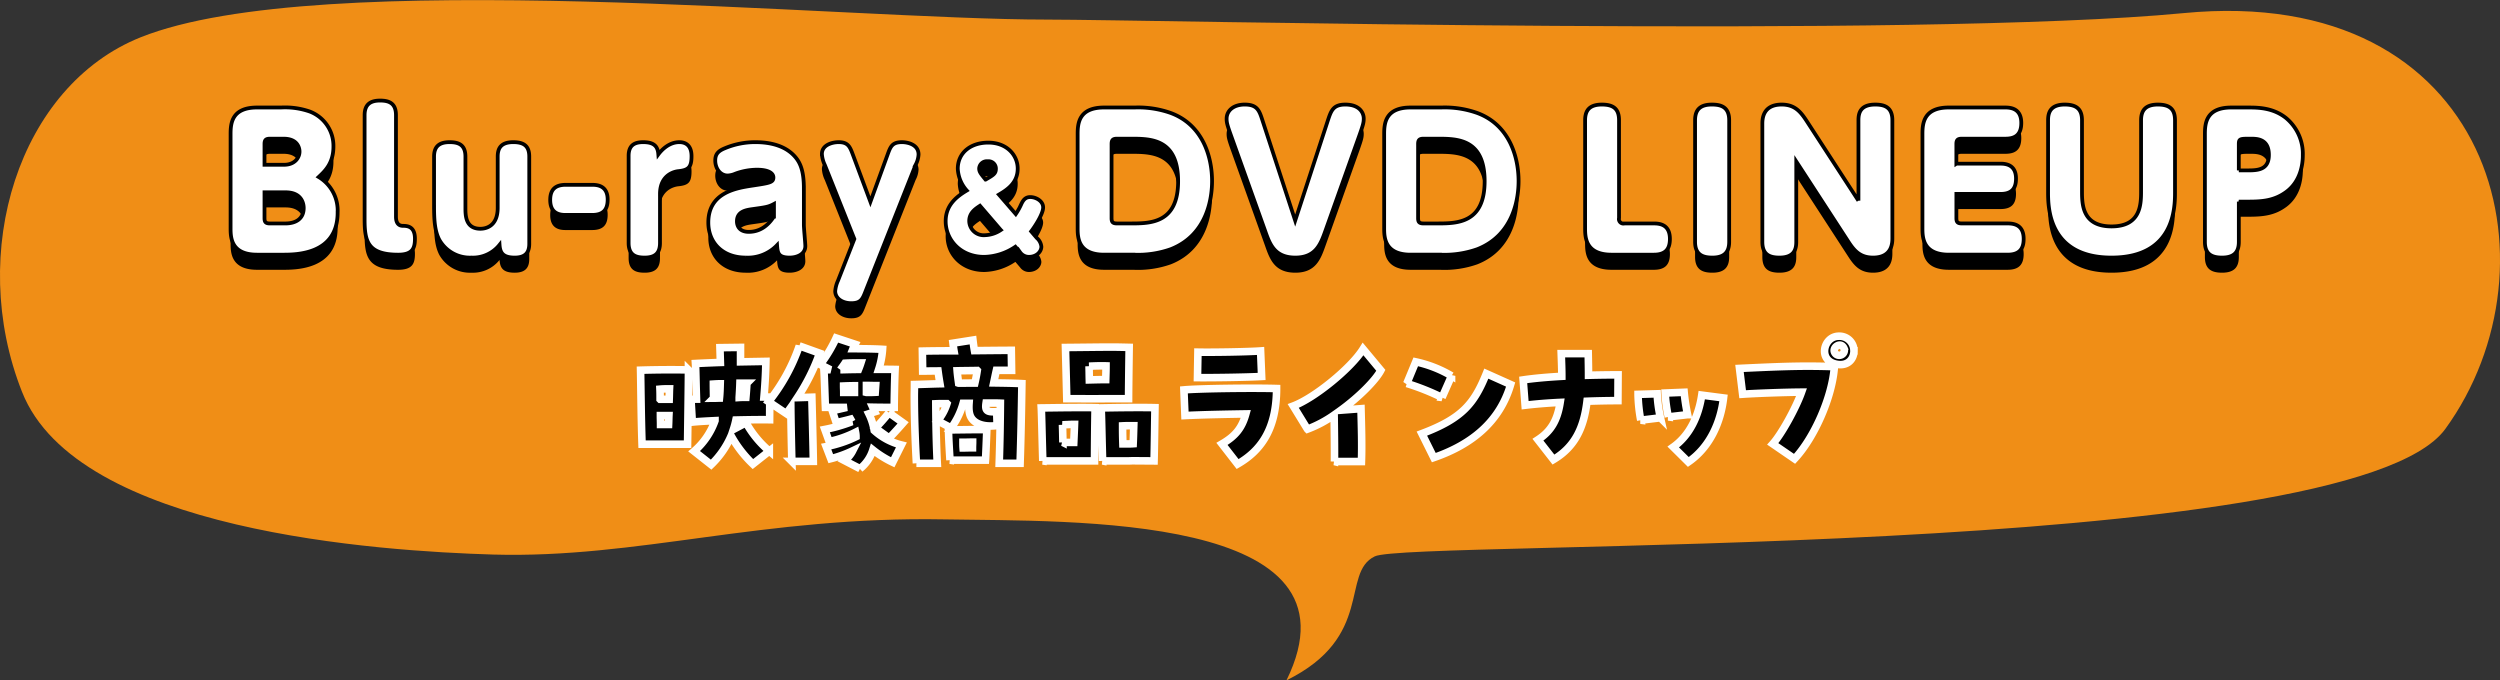
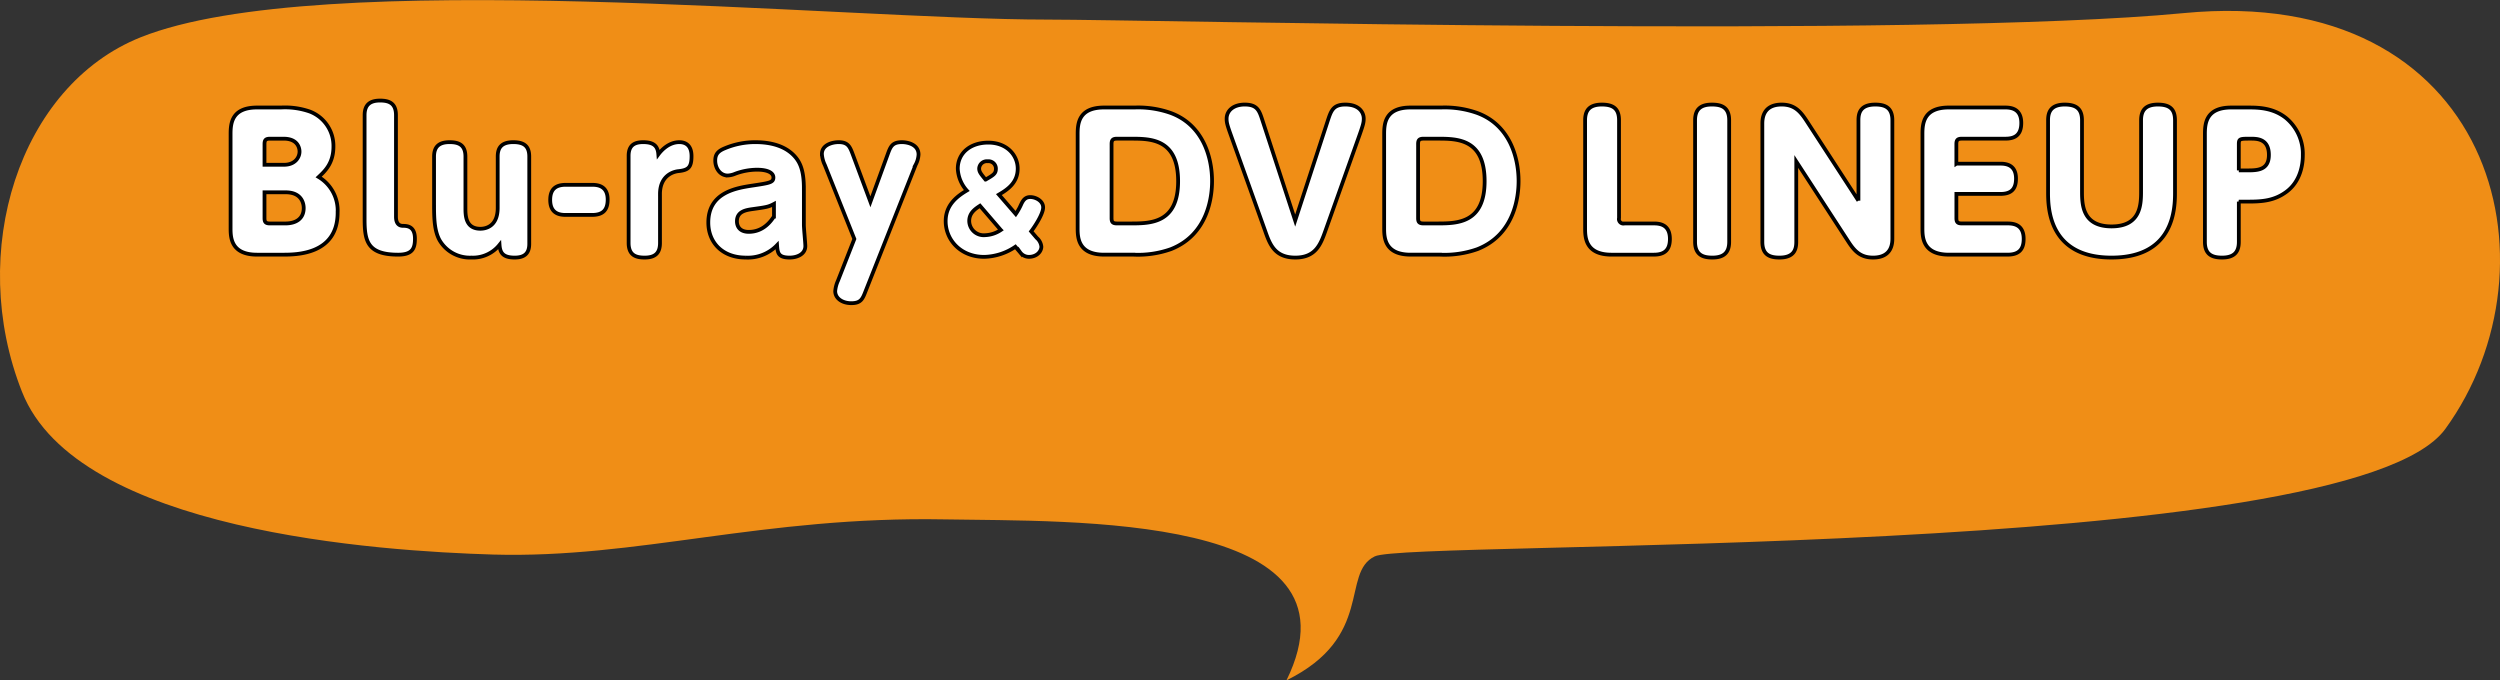
<svg xmlns="http://www.w3.org/2000/svg" id="head-pkg.svg" width="661.068" height="179.91">
  <rect width="100%" height="100%" fill="#333333" stroke="none" />
  <path id="シェイプ_5" data-name="シェイプ 5" d="M645.677 1057.27c-54.25 0-192.22-14.27-239.675 4.68-32.178 12.87-46 56.81-31.364 93.76 14.579 36.95 94.641 42.12 124.61 43.02 38.217 1.09 71.269-10.2 119.42-9.3 33.107.61 112.158-1.79 90.319 42.56 23.349-11.49 14.288-28.4 23.349-32.78 9-4.45 257.568 1.3 283.064-33.67 31.6-43.46 12.78-117.91-69.228-109.98-69.937 6.71-273.429 1.71-300.495 1.71z" transform="translate(-368.812 -1052.09)" fill-rule="evenodd" fill="#f08e16" />
-   <path id="Blu-ray_DVD_LINEUP_のコピー_2" data-name="Blu-ray＆DVD LINEUP のコピー 2" d="M443.575 1123.43c3.52 0 14.515 0 14.515-11.14a10.354 10.354 0 00-5.015-9.4c1.591-1.5 3.906-3.57 3.906-8.05a9.716 9.716 0 00-6.269-9.26 19.925 19.925 0 00-7.619-1.06h-6.317c-6.606 0-6.992 4.09-6.992 6.99v24.93c0 2.41.1 6.99 6.992 6.99h6.8zm-4.822-23.77v-5.45c0-1.06.29-1.45 1.447-1.45h3.616c4.2 0 4.2 3.14 4.2 3.43 0 1.49-1.158 3.47-4.1 3.47h-5.16zm0 7.28h5.594c4.291 0 4.774 3.04 4.774 4.15 0 2.74-1.929 4.09-4.871 4.09h-4.05c-1.206 0-1.447-.43-1.447-1.44v-6.8zm26.47 7.09c0 5.78.723 9.4 8.873 9.4 3.809 0 4.436-1.69 4.436-4.24 0-3.33-2.122-3.38-3.231-3.38-1.784-.05-1.784-1.88-1.784-2.55v-26.72c0-3.13-1.784-3.86-4.195-3.86-2.507 0-4.1.97-4.1 3.86v27.49zm18.37-3.23c0 4.05.289 6.51 1.35 8.63a9.282 9.282 0 008.536 4.77 9 9 0 007.425-3.37c.145 2.07.868 3.37 4 3.37 2.6 0 3.857-1.11 3.857-3.61v-23.1c0-2.9-1.543-3.81-4.243-3.81-3.424 0-4.1 1.83-4.1 3.81v13.55c0 5.16-3.472 5.54-4.581 5.54-3.954 0-3.954-3.57-3.954-5.54v-13.55c0-3.14-1.832-3.81-4.195-3.81-2.845 0-4.1 1.25-4.1 3.81v13.31zm41.8 2.12c2.7 0 4.1-1.16 4.1-4.05 0-3.62-2.6-3.91-4.1-3.91h-6.992c-2.652 0-4.1 1.16-4.1 4 0 3.72 2.652 3.96 4.1 3.96h6.999zm17.936-5.5c0-5.4 4.244-6.03 4.919-6.08 2.6-.28 3.424-1.01 3.424-3.95 0-2.8-1.5-3.71-3.231-3.71-2.749 0-4.726 2.12-5.546 3.23-.144-1.83-.819-3.23-4-3.23-2.122 0-3.858.67-3.858 3.61v23.05c0 3.38 2.122 3.86 4.244 3.86 2.845 0 4.05-1.25 4.05-3.86v-12.92zm38.044-1.59c0-4.44-.916-6.56-2.121-8.05-2.508-3.09-6.607-4.1-10.657-4.1a20.654 20.654 0 00-8.053 1.59c-1.784.72-2.6 1.54-2.6 3.28 0 1.98 1.254 3.95 3.279 3.95a5.688 5.688 0 002.025-.48 16.721 16.721 0 015.739-1.06c2.941 0 4.339.87 4.339 2.07 0 1.3-1.012 1.45-5.449 2.12s-11.765 1.84-11.765 9.79c0 5.31 3.761 9.26 9.885 9.26a10.661 10.661 0 008.294-3.28c.145 2.03.289 3.28 3.327 3.28 1.929 0 4.147-.87 4.147-3.04 0-.82-.386-4.67-.386-5.59v-9.74zm-7.908 7.52c-.723 1.06-2.7 4.05-6.654 4.05-2.556 0-3.135-1.64-3.135-2.79 0-2.66 2.46-2.99 4.2-3.24 3.472-.48 4.148-.57 5.594-1.35v3.33zm21.262 5.93l-4.339 11.05a8.25 8.25 0 00-.724 2.74c0 1.88 1.833 3.19 4.244 3.19 2.555 0 2.989-1.11 3.809-3.23l13.213-33.37a6.511 6.511 0 00.771-2.7c0-2.75-3.038-3.28-4.388-3.28-2.6 0-3.038 1.2-3.809 3.32l-4.533 12.45-4.625-12.45c-.772-2.07-1.254-3.32-3.762-3.32-1.784 0-4.436.77-4.436 3.13a7.679 7.679 0 00.772 2.9zm38.223-11.73c2.268-1.33 4.968-3.13 4.968-6.87 0-3.53-2.844-6.88-7.777-6.88-4.716 0-8.065 2.73-8.065 6.91a9.3 9.3 0 002.376 5.76c-2.52 1.51-5.58 3.75-5.58 8.1 0 4.97 3.96 9.44 10.189 9.44a15.258 15.258 0 008.245-2.67l1.26 1.48a2.864 2.864 0 002.3 1.19c2.124 0 3.312-1.44 3.312-2.7a3.511 3.511 0 00-1.224-2.31l-1.476-1.73c.828-1.08 3.168-4.53 3.168-6.33 0-1.7-1.908-2.74-3.42-2.74-1.153 0-1.765.65-2.305 1.76a16.81 16.81 0 01-1.512 2.74zm-3.529-3.96c-1.26-1.55-1.692-2.05-1.692-2.95a2.037 2.037 0 012.268-1.91 1.954 1.954 0 012.16 1.95c.004 1.33-.644 1.69-2.732 2.91zm4.033 13.32a7.921 7.921 0 01-4.177 1.37 3.826 3.826 0 01-4.176-3.74c0-2.16 1.584-3.21 2.844-4.04zm27.309-32.39c-6.606 0-6.992 4.09-6.992 6.99v24.93c0 2.41.1 6.99 6.992 6.99h7.763a26.065 26.065 0 009.886-1.45c9.933-3.9 10.9-14.08 10.9-17.98 0-6.61-2.556-14.95-10.946-18.04a25.79 25.79 0 00-9.548-1.44h-8.053zm1.977 9.69c0-1.06.289-1.45 1.447-1.45h3.664c5.208 0 12.49 0 12.49 11.24 0 11.18-7.33 11.18-12.634 11.18h-3.52c-1.206 0-1.447-.43-1.447-1.44v-19.53zm48.555 20.2l-8.632-26.42c-.868-2.7-1.4-4.25-4.725-4.25-2.894 0-4.774 1.55-4.774 3.77 0 .91.144 1.59 1.061 4.14l9.113 25.46c1.254 3.57 2.508 7.09 8 7.09 5.4 0 6.7-3.57 7.956-7.09l9.066-25.46c.916-2.6 1.061-3.23 1.061-4.19 0-1.59-1.157-3.72-4.871-3.72-3.23 0-3.761 1.64-4.629 4.25zm30.52-29.89c-6.606 0-6.992 4.09-6.992 6.99v24.93c0 2.41.1 6.99 6.992 6.99h7.763a26.065 26.065 0 009.886-1.45c9.933-3.9 10.9-14.08 10.9-17.98 0-6.61-2.556-14.95-10.947-18.04a25.783 25.783 0 00-9.547-1.44h-8.053zm1.977 9.69c0-1.06.289-1.45 1.446-1.45h3.665c5.208 0 12.489 0 12.489 11.24 0 11.18-7.329 11.18-12.633 11.18h-3.521c-1.2 0-1.446-.43-1.446-1.44v-19.53zm62.344 29.22c2.845 0 4.244-1.25 4.244-4.15 0-3.81-2.652-4.1-4.244-4.1h-7.763a1.193 1.193 0 01-1.447-1.44v-25.85c0-2.99-1.446-4.15-4.533-4.15-3.23 0-4.436 1.5-4.436 4.15v28.55c0 2.41.1 6.99 6.992 6.99h11.191zm10.9-3.38c0 3.57 2.266 4.15 4.581 4.15 2.845 0 4.436-1.16 4.436-4.15v-32.16c0-3.57-2.218-4.15-4.581-4.15-2.749 0-4.436 1.07-4.436 4.15v32.16zm43.2-10.89l-13.791-21.22c-1.591-2.41-3.134-4.2-6.51-4.2-5.111 0-5.111 4.01-5.111 5.16v31.15c0 3.52 2.122 4.15 4.533 4.15 3.906 0 4.436-2.22 4.436-4.15v-21.26l13.791 21.22c1.592 2.46 3.183 4.19 6.51 4.19 5.111 0 5.111-3.95 5.111-5.16v-31.15c0-3.52-2.169-4.15-4.532-4.15-3.954 0-4.437 2.27-4.437 4.15v21.27zm25.891-9.79v-5.16c0-1.06.289-1.45 1.447-1.45h11.476c2.026 0 4.244-.53 4.244-4.15 0-3.76-2.652-4.09-4.244-4.09h-14.9c-6.606 0-6.992 4.09-6.992 6.99v24.93c0 2.41.1 6.99 6.992 6.99h15.53c2.942 0 4.244-1.35 4.244-4.15 0-3.71-2.508-4.1-4.244-4.1h-12.1c-1.206 0-1.447-.43-1.447-1.44v-6.37H897.8c2.748 0 4.1-1.2 4.1-4.05 0-3.57-2.507-3.95-4.1-3.95h-11.67zm24.252 7.47c0 3.91 0 17.36 16.781 17.36s16.781-13.4 16.781-17.36v-18.95c0-2.94-1.4-4.15-4.533-4.15-3.279 0-4.436 1.55-4.436 4.15v18.61c0 3.52 0 9.46-7.812 9.46s-7.812-5.94-7.812-9.46v-18.61c0-3.18-1.736-4.15-4.581-4.15-3.906 0-4.388 2.32-4.388 4.15v18.95zm50.435 2.56h2.508c3.857 0 6.943-.29 10.03-2.56 3.809-2.79 4.388-7.33 4.388-9.64a12.361 12.361 0 00-4.485-9.94c-3.424-2.7-7.378-2.74-9.933-2.74h-4.482c-6.606 0-6.992 4.09-6.992 6.99v28.54c0 3.24 1.784 4.15 4.533 4.15 3.231 0 4.436-1.49 4.436-4.15v-10.65zm0-8.25v-6.94c0-1.45.338-1.45 3.134-1.45 1.64 0 4.823 0 4.823 4.29 0 4.1-3.135 4.1-5.835 4.1h-2.122z" transform="translate(-368.812 -1052.09)" fill-rule="evenodd" />
  <path id="Blu-ray_DVD_LINEUP_のコピー" data-name="Blu-ray＆DVD LINEUP のコピー" d="M74.763 67.34c3.52 0 14.515 0 14.515-11.14a10.354 10.354 0 00-5.015-9.4c1.591-1.5 3.906-3.57 3.906-8.05a9.716 9.716 0 00-6.269-9.26 19.925 19.925 0 00-7.619-1.06h-6.317c-6.606 0-6.992 4.09-6.992 6.99v24.93c0 2.41.1 6.99 6.992 6.99h6.8zm-4.822-23.77v-5.45c0-1.06.29-1.45 1.447-1.45h3.616c4.2 0 4.2 3.14 4.2 3.43 0 1.49-1.158 3.47-4.1 3.47h-5.16zm0 7.28h5.594c4.291 0 4.774 3.04 4.774 4.15 0 2.74-1.929 4.09-4.871 4.09h-4.05c-1.206 0-1.447-.43-1.447-1.44v-6.8zm26.47 7.09c0 5.78.723 9.4 8.873 9.4 3.809 0 4.436-1.69 4.436-4.24 0-3.33-2.122-3.38-3.231-3.38-1.784-.05-1.784-1.88-1.784-2.55V30.45c0-3.13-1.784-3.86-4.195-3.86-2.507 0-4.1.97-4.1 3.86v27.49zm18.37-3.23c0 4.05.289 6.51 1.35 8.63a9.282 9.282 0 008.536 4.77 9 9 0 007.425-3.37c.145 2.07.868 3.37 4 3.37 2.6 0 3.857-1.11 3.857-3.61V41.4c0-2.9-1.543-3.81-4.243-3.81-3.424 0-4.1 1.83-4.1 3.81v13.55c0 5.16-3.472 5.54-4.581 5.54-3.954 0-3.954-3.57-3.954-5.54V41.4c0-3.14-1.832-3.81-4.195-3.81-2.845 0-4.1 1.25-4.1 3.81v13.31zm41.8 2.12c2.7 0 4.1-1.16 4.1-4.05 0-3.62-2.6-3.91-4.1-3.91h-6.992c-2.652 0-4.1 1.16-4.1 4 0 3.72 2.652 3.96 4.1 3.96h6.999zm17.936-5.5c0-5.4 4.244-6.03 4.919-6.08 2.6-.28 3.424-1.01 3.424-3.95 0-2.8-1.5-3.71-3.231-3.71-2.749 0-4.726 2.12-5.546 3.23-.144-1.83-.819-3.23-4-3.23-2.122 0-3.858.67-3.858 3.61v23.05c0 3.38 2.122 3.86 4.244 3.86 2.845 0 4.05-1.25 4.05-3.86V51.33zm38.044-1.59c0-4.44-.916-6.56-2.121-8.05-2.508-3.09-6.607-4.1-10.657-4.1a20.654 20.654 0 00-8.053 1.59c-1.784.72-2.6 1.54-2.6 3.28 0 1.98 1.254 3.95 3.279 3.95a5.688 5.688 0 002.025-.48 16.721 16.721 0 015.739-1.06c2.941 0 4.339.87 4.339 2.07 0 1.3-1.012 1.45-5.449 2.12s-11.765 1.84-11.765 9.79c0 5.31 3.761 9.26 9.885 9.26a10.661 10.661 0 008.294-3.28c.145 2.03.289 3.28 3.327 3.28 1.929 0 4.147-.87 4.147-3.04 0-.82-.386-4.67-.386-5.59v-9.74zm-7.908 7.52c-.723 1.06-2.7 4.05-6.654 4.05-2.556 0-3.135-1.64-3.135-2.79 0-2.66 2.46-2.99 4.2-3.24 3.472-.48 4.148-.57 5.594-1.35v3.33zm21.262 5.93l-4.339 11.05a8.25 8.25 0 00-.724 2.74c0 1.89 1.833 3.19 4.244 3.19 2.555 0 2.989-1.11 3.809-3.23l13.213-33.37a6.511 6.511 0 00.771-2.7c0-2.75-3.038-3.28-4.388-3.28-2.6 0-3.038 1.2-3.809 3.33l-4.533 12.44-4.629-12.44c-.772-2.08-1.254-3.33-3.762-3.33-1.784 0-4.436.77-4.436 3.13a7.679 7.679 0 00.772 2.9zm38.223-11.73c2.268-1.33 4.968-3.13 4.968-6.87 0-3.53-2.844-6.88-7.777-6.88-4.716 0-8.065 2.73-8.065 6.91a9.3 9.3 0 002.376 5.76c-2.52 1.51-5.58 3.75-5.58 8.1 0 4.97 3.96 9.44 10.189 9.44a15.258 15.258 0 008.245-2.67l1.26 1.48a2.864 2.864 0 002.3 1.19c2.124 0 3.312-1.44 3.312-2.7a3.511 3.511 0 00-1.224-2.31l-1.476-1.73c.828-1.08 3.168-4.53 3.168-6.33 0-1.7-1.908-2.74-3.42-2.74-1.153 0-1.765.65-2.305 1.76a16.81 16.81 0 01-1.512 2.74zm-3.529-3.96c-1.26-1.55-1.692-2.05-1.692-2.95a2.037 2.037 0 012.268-1.91 1.954 1.954 0 012.16 1.95c.004 1.33-.644 1.69-2.732 2.91zm4.033 13.32a7.921 7.921 0 01-4.177 1.37 3.826 3.826 0 01-4.176-3.74c0-2.16 1.584-3.21 2.844-4.04zm27.309-32.39c-6.606 0-6.992 4.09-6.992 6.99v24.93c0 2.41.1 6.99 6.992 6.99h7.763a26.065 26.065 0 009.886-1.45c9.933-3.9 10.9-14.08 10.9-17.98 0-6.61-2.556-14.95-10.946-18.04a25.79 25.79 0 00-9.548-1.44h-8.053zm1.977 9.69c0-1.06.289-1.45 1.447-1.45h3.664c5.208 0 12.49 0 12.49 11.24 0 11.18-7.33 11.18-12.634 11.18h-3.52c-1.206 0-1.447-.43-1.447-1.44V38.12zm48.555 20.2l-8.632-26.42c-.868-2.7-1.4-4.25-4.725-4.25-2.894 0-4.774 1.55-4.774 3.77 0 .91.144 1.59 1.061 4.14l9.113 25.46c1.254 3.57 2.508 7.09 8 7.09 5.4 0 6.7-3.57 7.956-7.09l9.066-25.46c.916-2.6 1.061-3.23 1.061-4.19 0-1.59-1.157-3.72-4.871-3.72-3.23 0-3.761 1.64-4.629 4.25zm30.52-29.89c-6.606 0-6.992 4.09-6.992 6.99v24.93c0 2.41.1 6.99 6.992 6.99h7.763a26.065 26.065 0 009.886-1.45c9.933-3.9 10.9-14.08 10.9-17.98 0-6.61-2.556-14.95-10.947-18.04a25.783 25.783 0 00-9.547-1.44h-8.053zm1.977 9.69c0-1.06.289-1.45 1.446-1.45h3.665c5.208 0 12.489 0 12.489 11.24 0 11.18-7.329 11.18-12.633 11.18h-3.521c-1.2 0-1.446-.43-1.446-1.44V38.12zm62.344 29.22c2.845 0 4.244-1.25 4.244-4.15 0-3.81-2.652-4.1-4.244-4.1h-7.763a1.193 1.193 0 01-1.447-1.44V31.8c0-2.99-1.446-4.15-4.533-4.15-3.23 0-4.436 1.5-4.436 4.15v28.55c0 2.41.1 6.99 6.992 6.99h11.191zm10.9-3.38c0 3.57 2.266 4.15 4.581 4.15 2.845 0 4.436-1.16 4.436-4.15V31.8c0-3.57-2.218-4.15-4.581-4.15-2.749 0-4.436 1.07-4.436 4.15v32.16zm43.2-10.89l-13.791-21.22c-1.591-2.41-3.134-4.2-6.51-4.2-5.111 0-5.111 4.01-5.111 5.16v31.15c0 3.52 2.122 4.15 4.533 4.15 3.906 0 4.436-2.22 4.436-4.15V42.7l13.791 21.22c1.592 2.46 3.183 4.19 6.51 4.19 5.111 0 5.111-3.95 5.111-5.16V31.8c0-3.52-2.169-4.15-4.532-4.15-3.954 0-4.437 2.27-4.437 4.15v21.27zm25.891-9.79v-5.16c0-1.06.289-1.45 1.447-1.45h11.476c2.026 0 4.244-.53 4.244-4.15 0-3.76-2.652-4.09-4.244-4.09h-14.9c-6.606 0-6.992 4.09-6.992 6.99v24.93c0 2.41.1 6.99 6.992 6.99h15.53c2.942 0 4.244-1.35 4.244-4.15 0-3.71-2.508-4.1-4.244-4.1h-12.1c-1.206 0-1.447-.43-1.447-1.44v-6.37h11.667c2.748 0 4.1-1.2 4.1-4.05 0-3.57-2.507-3.95-4.1-3.95h-11.67zm24.252 7.47c0 3.91 0 17.36 16.781 17.36s16.781-13.4 16.781-17.36V31.8c0-2.94-1.4-4.15-4.533-4.15-3.279 0-4.436 1.55-4.436 4.15v18.61c0 3.52 0 9.46-7.812 9.46s-7.812-5.94-7.812-9.46V31.8c0-3.18-1.736-4.15-4.581-4.15-3.906 0-4.388 2.32-4.388 4.15v18.95zm50.435 2.56h2.508c3.857 0 6.943-.29 10.03-2.56 3.809-2.79 4.388-7.33 4.388-9.64a12.361 12.361 0 00-4.485-9.94c-3.424-2.7-7.378-2.74-9.933-2.74h-4.482c-6.606 0-6.992 4.09-6.992 6.99v28.54c0 3.24 1.784 4.15 4.533 4.15 3.231 0 4.436-1.49 4.436-4.15V53.31zm0-8.25v-6.94c0-1.45.338-1.45 3.134-1.45 1.64 0 4.823 0 4.823 4.29 0 4.1-3.135 4.1-5.835 4.1h-2.122z" fill="#fff" stroke="#000" stroke-width="1" fill-rule="evenodd" />
-   <path id="映像商品ラインナップ_のコピー_2" data-name="映像商品ラインナップ のコピー 2" d="M188.044 122.87a23.394 23.394 0 005.287-7.62 30.922 30.922 0 005.76 7.46l4.34-3.43a27.025 27.025 0 01-6.155-7.5l-3.353 1.78a22.844 22.844 0 00.67-2.49c3.315-.08 6.55-.12 8.917-.08l.04-6h-1.539c.237-2.76.434-5.64.513-9.43-2.131.04-4.38.08-6.708.12v-3.82l-5.444.07.118 3.91c-1.262.04-4.222.16-6.589.28.079 1.14.119 4.38.276 9.43-.513 0-1.025.04-1.459.08l.355 5.99c1.42-.16 3.551-.27 6-.39a19.039 19.039 0 01-5.524 8.09zm-13.375-10.62c0-.79-.04-1.58-.04-2.36h2.249c-.039.78-.039 1.57-.079 2.36h-2.13zm-4.893 5.21h12.034c.079-5.88.237-16.37.237-19.65a267.39 267.39 0 00-12.665.08c.079 3.79.158 12.98.394 19.57zm4.774-11.87c0-.95 0-1.86-.039-2.69.868-.08 1.657-.08 2.525-.08-.039.79-.039 1.7-.079 2.77h-2.407zm14.125-.28c0-1.34-.039-2.6-.039-3.75.631-.04 1.223-.08 1.815-.08-.04 1.38-.079 2.61-.2 3.79-.55 0-1.063.04-1.576.04zm6.786-.2c.079-1.18.158-2.44.2-3.79h1.854a139.59 139.59 0 01-.276 3.75c-.594 0-1.186 0-1.778.04zm31.956 18.82a10.284 10.284 0 003.393-4.97 26.817 26.817 0 005.247 3.28l2.289-4.58a16.567 16.567 0 01-7.181-3.83 16.029 16.029 0 00-1.42-4.42l1.578-.51-.553-1.22c1.855.04 3.788.04 5.682.04 0-1.74.118-7.97.237-10.03-1.5-.03-2.92-.03-4.341-.03a21.645 21.645 0 001.026-5.29c-1.972-.12-4.853-.16-7.812-.16.158-.39.355-.79.553-1.18l-5.011-1.66a37.175 37.175 0 01-4.222 7.02l2.723 1.38h-1.736c.157 2.49.236 6.36.394 9.95h5.682l-3.867.9 1.026 3.12c1.184-.24 2.486-.55 3.827-.91.118.2.237.44.355.67a41.831 41.831 0 01-7.181 2.06l1.145 3.19a28.207 28.207 0 006.983-2.45 6.078 6.078 0 01.118 1.19 31.5 31.5 0 01-7.891 2.6l1.224 3.2a30.9 30.9 0 005.8-2.09 7.645 7.645 0 01-2.17 2.6zM209.386 122h5.681c-.039-3.63-.355-15.43-.394-16.97l-3.827.12a53.481 53.481 0 005.878-11.76l-5.365-1.93a48.848 48.848 0 01-8.128 14.76l4.7 3.15 1.184-1.65c.034 4.1.192 11.16.273 14.28zm12.823-24.23c.434-.63.868-1.18 1.223-1.73 1.341-.08 2.762-.08 4.221-.08-.2.63-.394 1.14-.631 1.73-1.3 0-2.8.04-4.34.08h-.473zm6.9 6v-1.85c.789 0 1.578.04 2.446.04l-.118 1.77c-.749.04-1.535.04-2.324.04zm-6 0c0-.59-.039-1.14-.039-1.7.947-.04 1.933-.07 2.88-.07v1.77h-2.841zm12.034 12.07c1.578-1.65 2.841-3.07 3.669-4.02l-3.748-2.68a51.232 51.232 0 01-3.591 4.06zm7.177 6.67h5.524c-.2-3.79-.355-9.11-.394-15.74.907-.04 1.893-.04 2.959-.04a13.33 13.33 0 01-2.486 4.54l3.59 1.89a20.009 20.009 0 003.157-6.51h1.578c-.158 2.29.158 3.67 1.3 4.66 1.3 1.14 3.511 1.57 6.116 1.22l-.119-3.67c-2.564.16-3.117-.2-2.8-2.29 1.578 0 2.92 0 3.787.04-.039 4.5-.118 10.22-.315 15.9h5.524c.236-7.34.355-13.29.473-21.07-2.288-.12-4.774-.15-7.457-.19.237-1.11.434-2.13.71-3.32h4.025l-.079-5.29c-1.934 0-5.721.04-9.746.08-.157-.86-.276-1.77-.394-2.8l-5.287.83c.079.67.158 1.34.276 2.01-3.511 0-6.668.04-8.364.08l.079 5.29c.828 0 2.288-.04 4.063-.04.158 1.18.316 2.21.513 3.39-2.012.04-4.853.16-6.746.2 0 1.03-.04 2.09-.04 3.12.008 7.18.363 14.12.56 17.71zm11.166-21.19c-.158-1.14-.315-2.24-.394-3.27 1.736-.04 3.59-.04 5.326-.08a40.685 40.685 0 01-.631 3.32c-1.374 0-2.799.03-4.299.03zm-2.288 20.36h9.39c.079-.98.276-6.03.355-8.08-3 0-3.432 0-8.838.07h-1.3c.045 1.86.124 3.52.4 8.01zm3.472-3.23c-.04-.52-.04-1.03-.04-1.5.908 0 1.579-.04 2.565-.04 0 .51-.04.99-.04 1.5-.861 0-1.689.04-2.478.04zm27.418-13.02h3.4c3.511.04 5.168 0 8.522 0h4.419c0-1.03.039-5.92.158-13.57-1.7-.04-3.156-.08-4.577-.08-3.314 0-8.167.08-12.27.11zm5.879-8.6c1.775-.08 3.235-.12 4.5-.08 0 1.18-.039 2.21-.079 3.63-1.538 0-2.682.04-4.34.08-.035-1.34-.035-2.57-.074-3.63zm3.59 25.05h5.445c1.183 0 1.775 0 2.406-.04l5.761.04c.079-2.64.2-11.84.237-14.08-3.433-.08-8.562-.04-14.244.07.126 1.5.165 5.8.402 14.01zm-15.821 0h13.69c0-2.76.079-11.4.158-14.08-3.393-.08-8.956 0-14.243.07.086 1.5.165 5.8.402 14.01zm5.208-9.55c1.854-.08 2.485-.12 3.195-.12-.039 1.27-.118 2.96-.2 4.78h-2.88a331.24 331.24 0 00-.108-4.66zm15.979 5.05c-.079-2.36-.079-3.43-.079-4.77.789-.04 1.341-.04 2.959-.04-.04 1.34-.079 3.04-.158 4.77-.545.04-.979.04-2.715.04zm30.337 5.33c5.879-3.39 10.3-8.92 10.3-19.97-6.313-.19-20.556 0-24.5.36l.276 6.79c4.616-.24 11.284-.36 16.1-.44-1.025 3.71-2.722 5.84-6.312 7.93zm-10.613-22.85c4.5.04 13.336-.11 16.966-.31l-.277-6.75c-3.235.24-12.862.4-16.571.32zm36.217 22.18h7.141c.158-4.54 0-9.27-.118-13.97l-5.327.4c4.735-3.44 9.193-7.9 10.574-10.54l-4.695-5.64c-3.077 4.97-12.783 12.94-18.465 15.07l3.749 6.12a31.313 31.313 0 007.062-3.75c.046 3.35.125 8.92.086 12.31zm26.274-1.03c10.14-3.51 17.439-9.55 20.319-19.33l-6.431-2.88c-3.156 7.81-6.234 11.8-17.044 15.86zm2.17-15.9l2.525-5.72a31.759 31.759 0 00-9.469-3.71l-2.367 5.72a63.293 63.293 0 019.318 3.71zm29.47 16.42c5.761-3.44 8.049-8.53 8.877-15.43 3.236-.12 6.195-.16 8.167-.16l.04-6.82c-1.815 0-4.616.03-7.812.11 0-1.81-.04-3.71-.079-5.72h-7.141c.079 2.21.158 4.22.158 6-3.63.2-7.26.51-10.219.95l.513 6.7c2.564-.31 5.839-.59 9.272-.75-.75 4.82-2.486 7.66-5.879 9.87zm35.665.63c5.681-3.91 8.561-10.46 9.311-16.93l-5.761-.75c-.828 5.52-3.156 10.61-7.535 13.73zm-12.587-11.05l5.208-.63a36.43 36.43 0 01-.868-6.35l-5.05.15a41.184 41.184 0 00.717 6.83zm7.3-.87l5.089-.59a53.154 53.154 0 01-.907-5.92l-5.011.2a38.781 38.781 0 00.836 6.31zm33.376 11.09c5.247-5.64 9.982-16.38 10.534-24.38-7.338-.24-12.112-.16-25.093.47l.829 6.82c3.314-.23 10.771-.51 15.584-.55-1.46 4.14-5.287 11.09-7.615 13.69zm15.7-28.57a3.844 3.844 0 00-3.985-3.86c-4.1 0-5.642 6.47-.631 7.41 3.048.6 4.626-1.42 4.626-3.55zm-3.946 1.19a1.309 1.309 0 01-1.183-.83c-.592-1.34 1.736-2.88 2.525-.95a1.345 1.345 0 01-1.332 1.78z" stroke="#fff" stroke-width="2" fill-rule="evenodd" />
</svg>